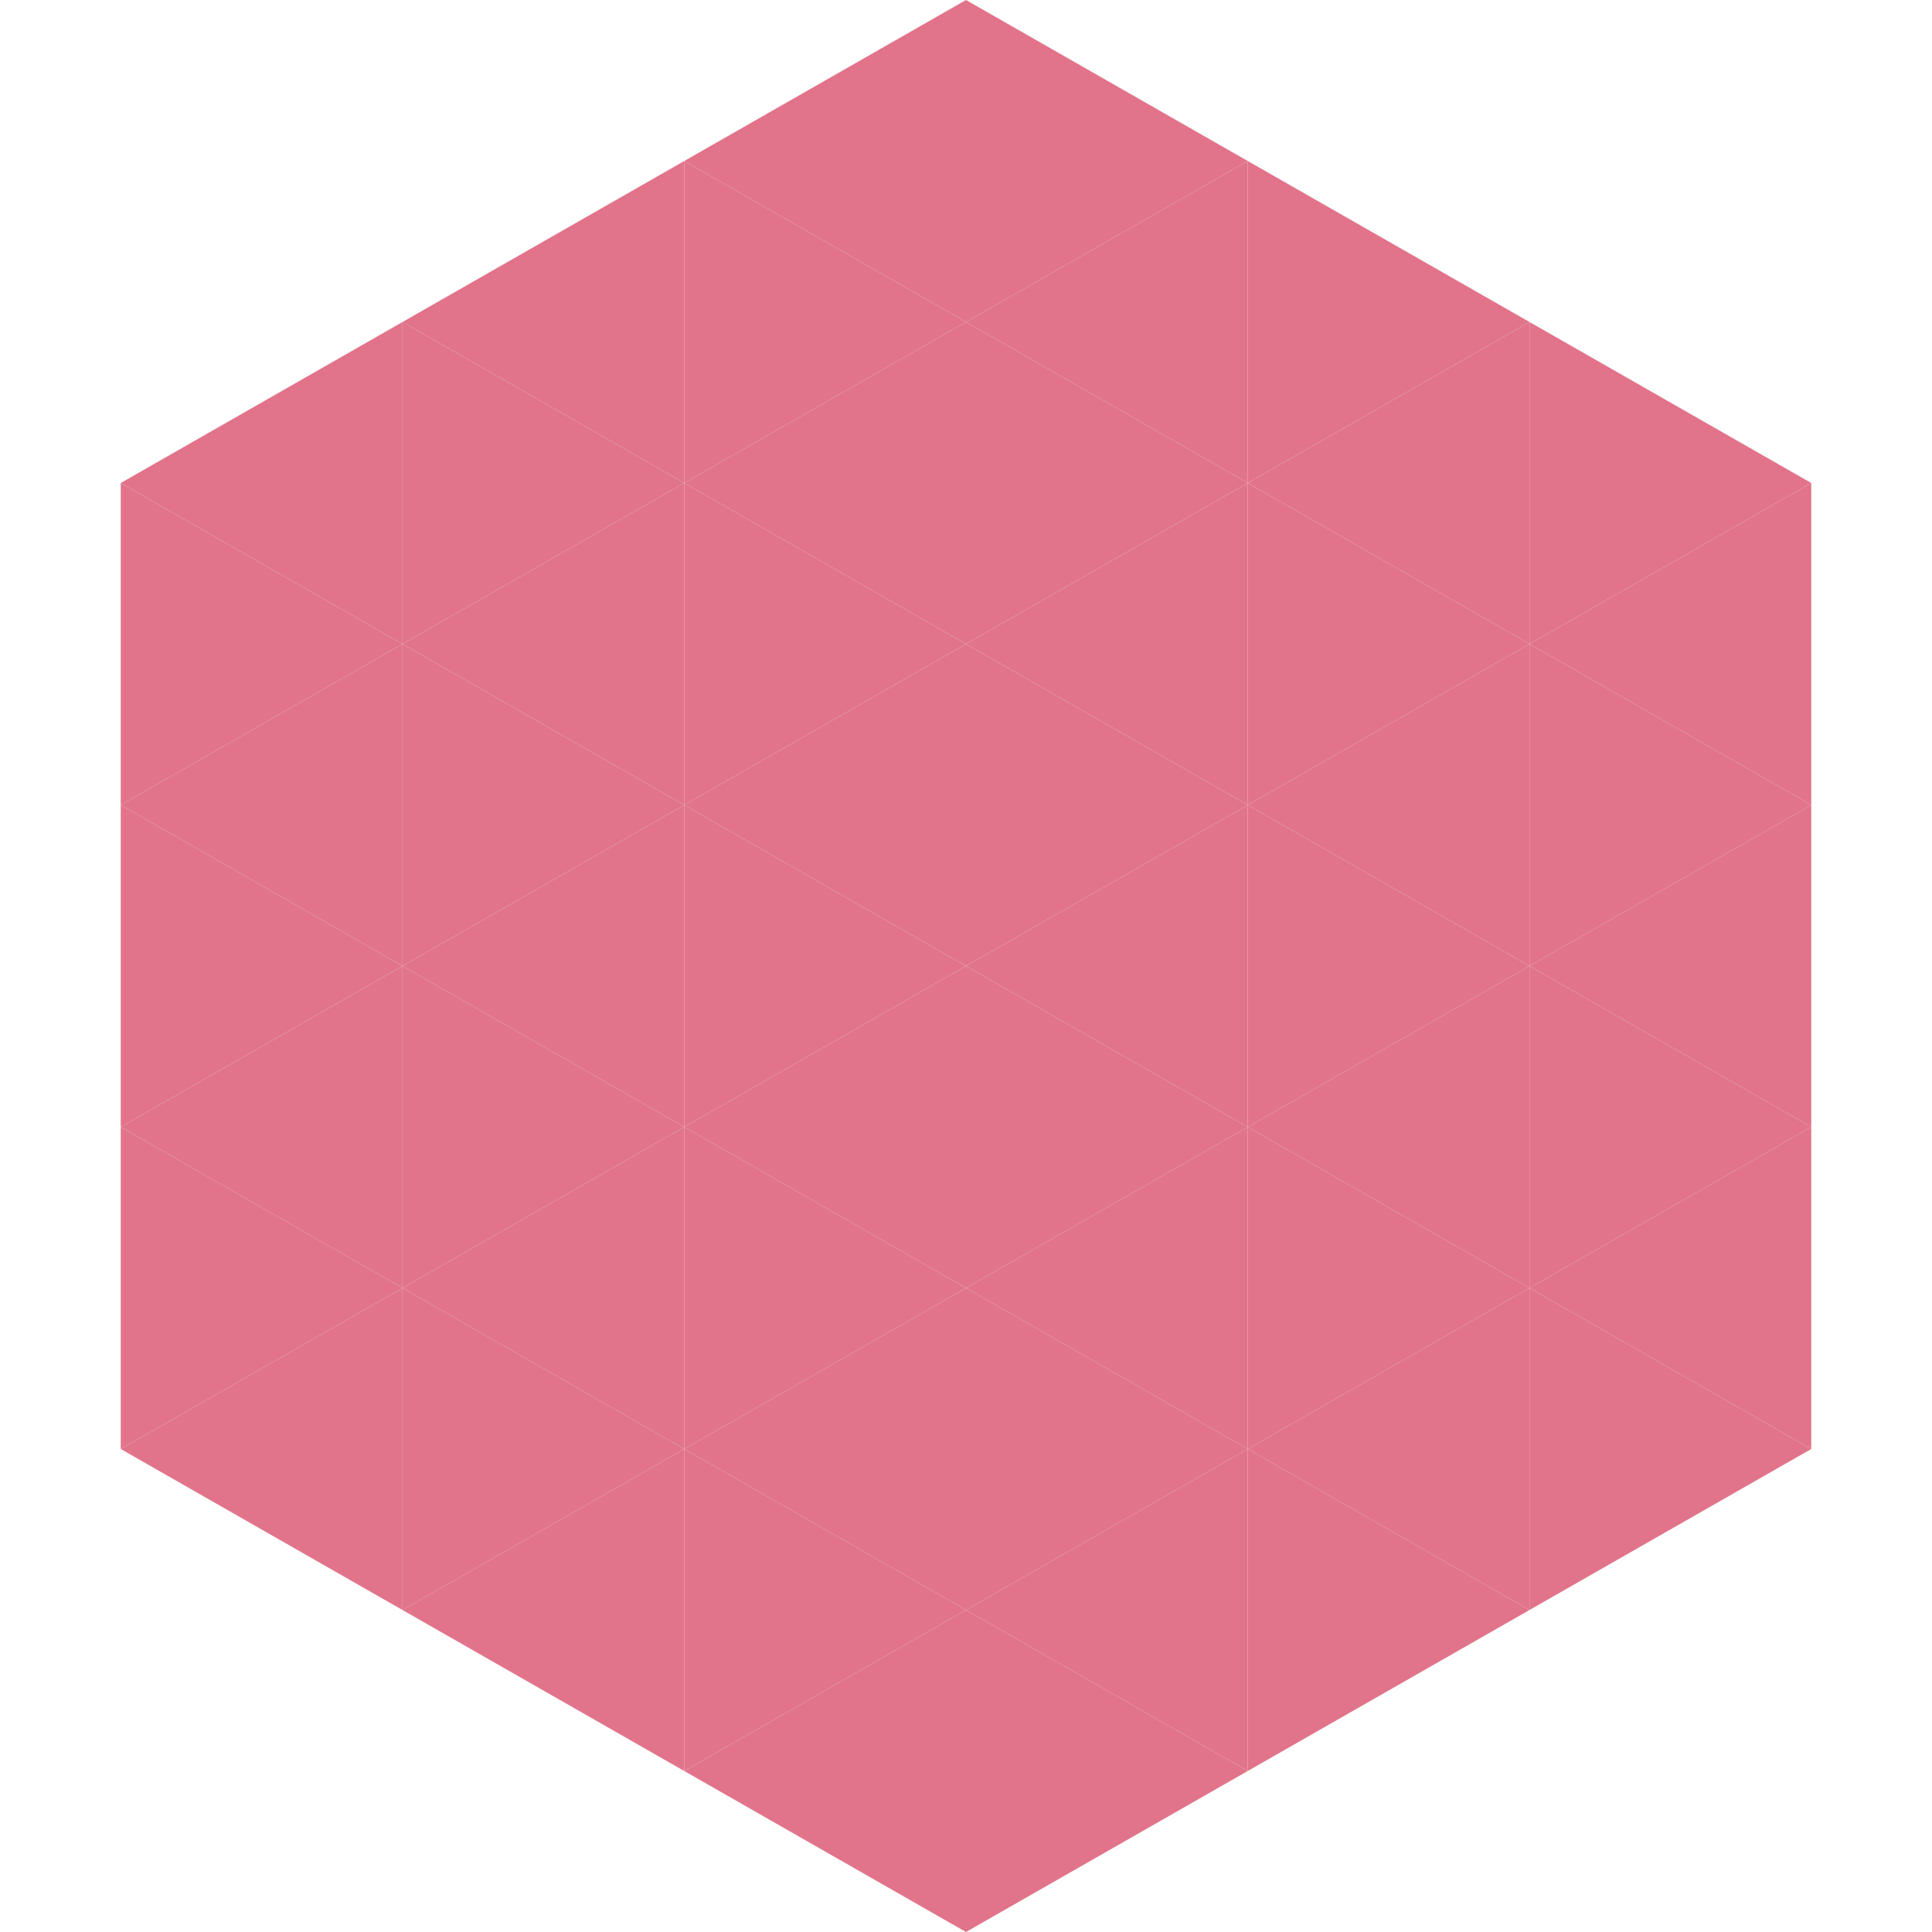
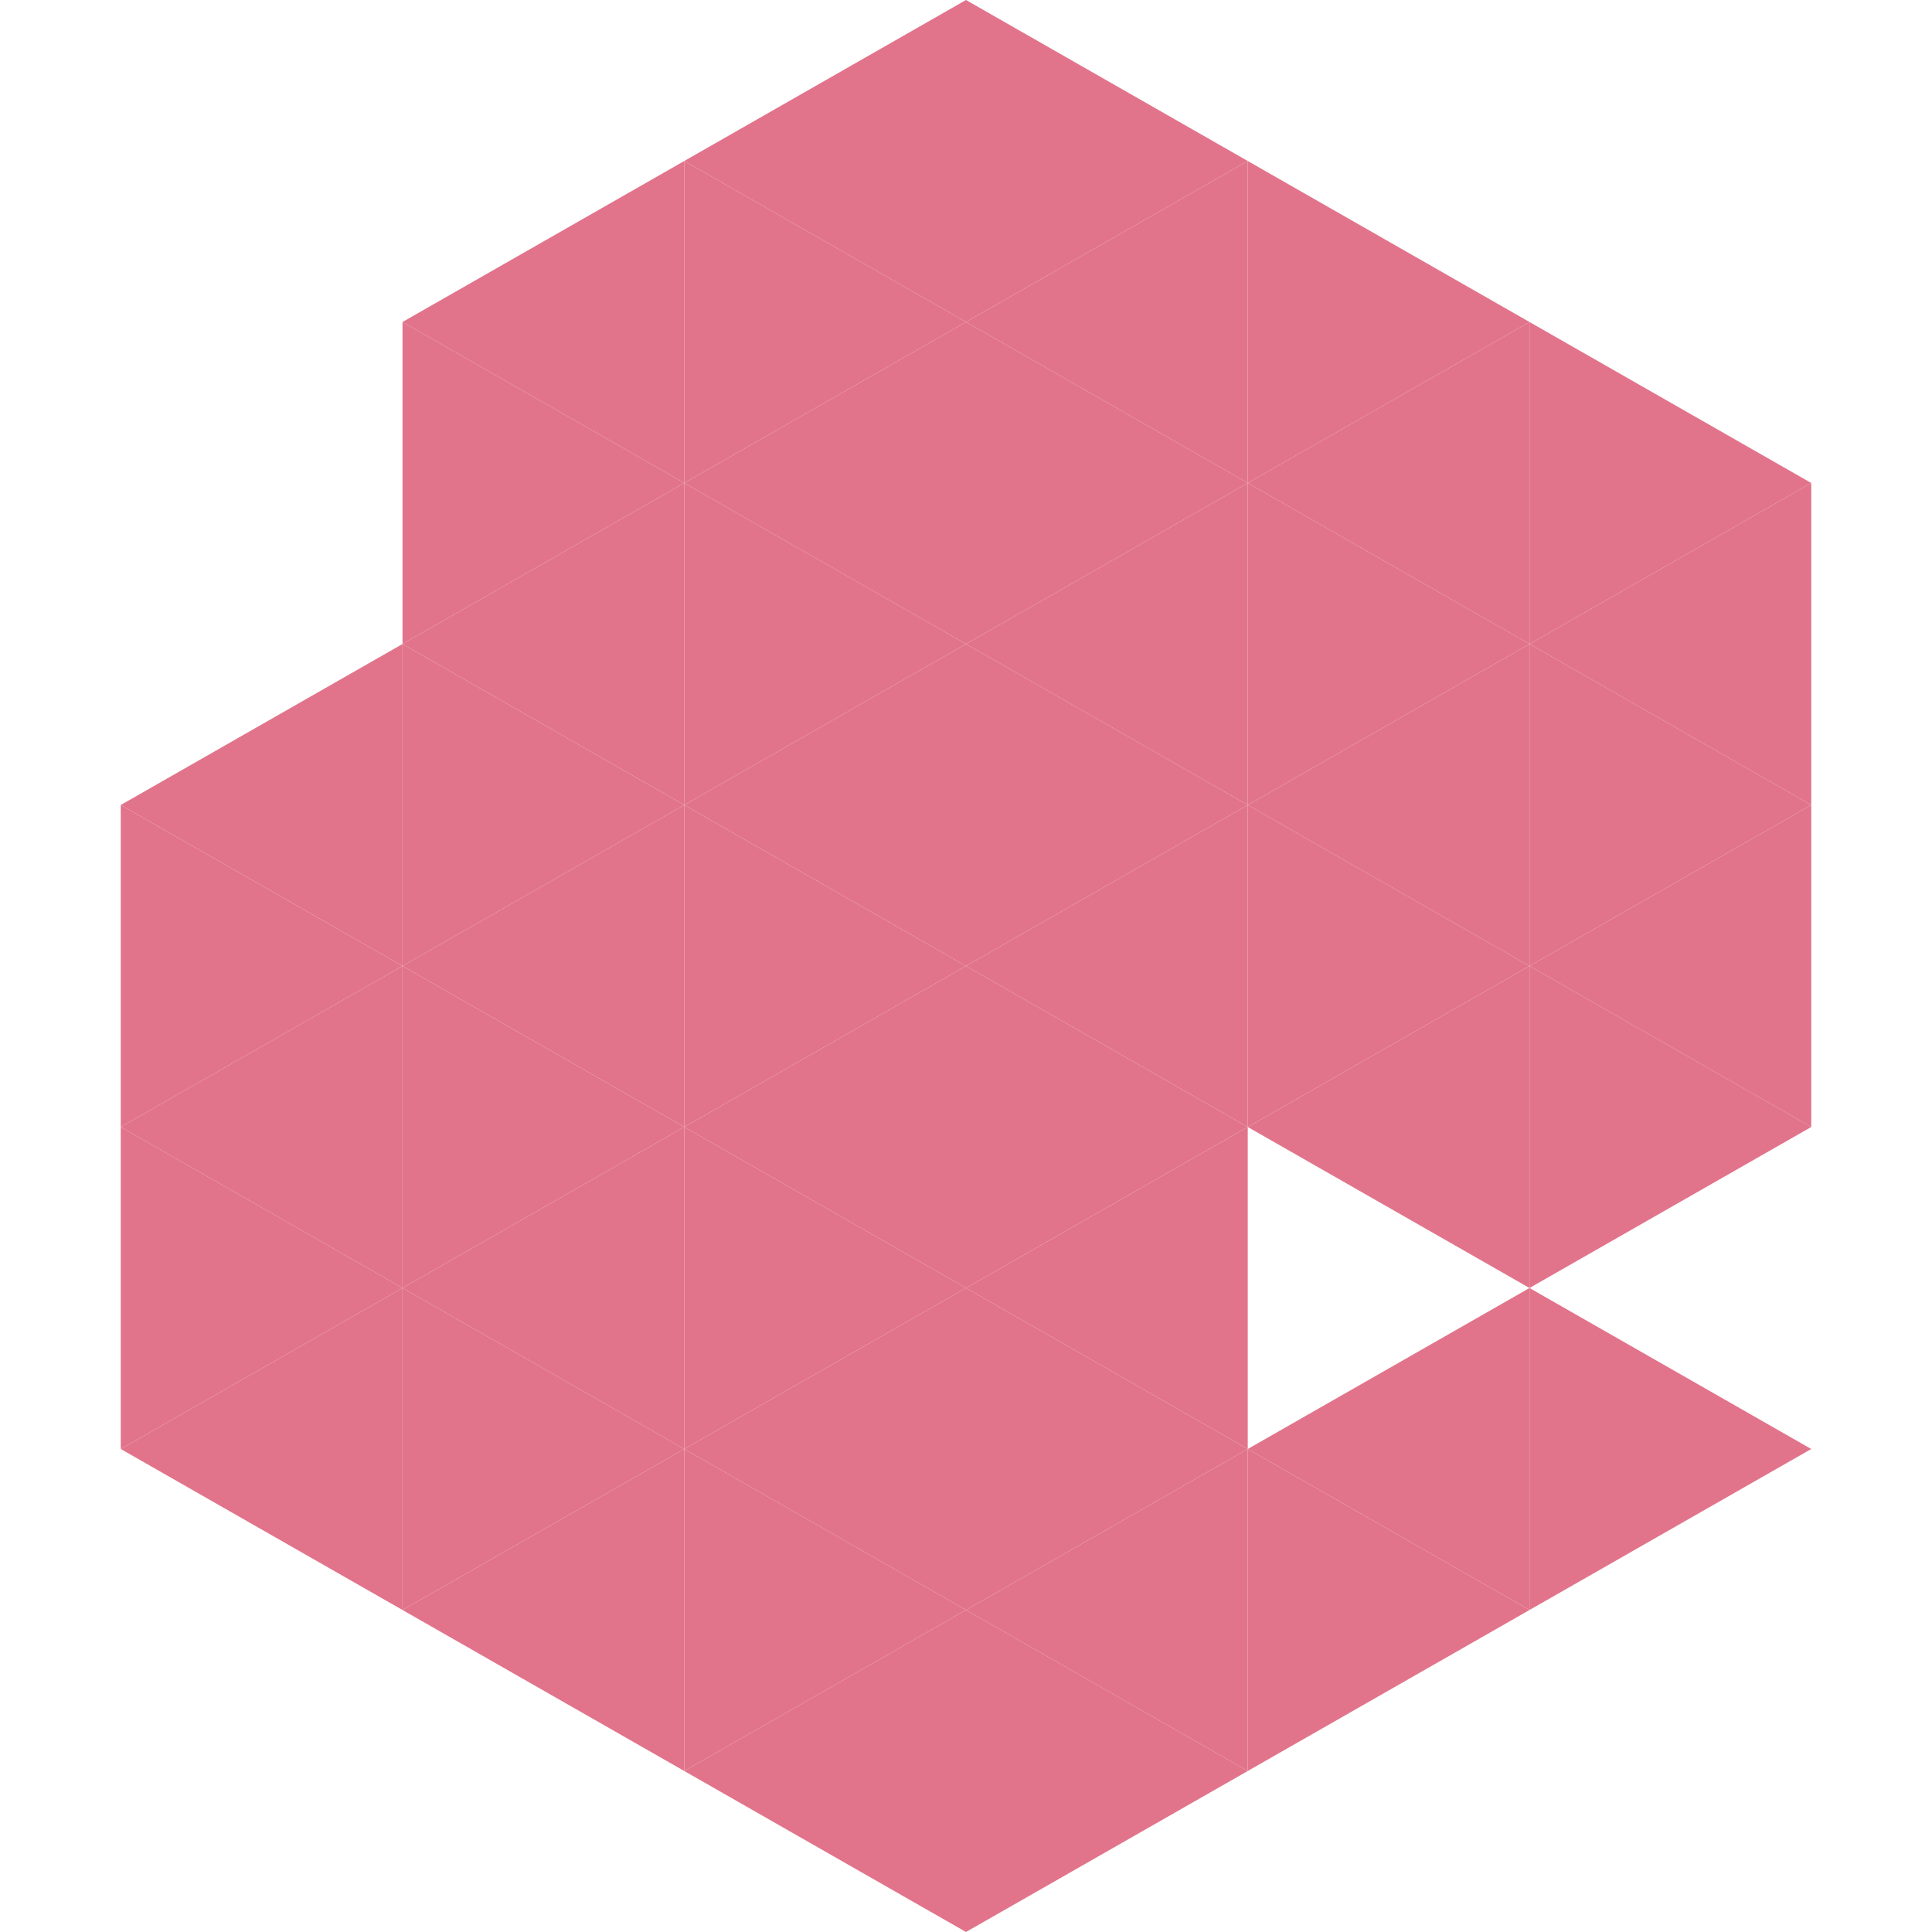
<svg xmlns="http://www.w3.org/2000/svg" width="240" height="240">
-   <polygon points="50,40 15,60 50,80" style="fill:rgb(225,116,139)" />
  <polygon points="190,40 225,60 190,80" style="fill:rgb(225,116,139)" />
-   <polygon points="15,60 50,80 15,100" style="fill:rgb(225,116,139)" />
  <polygon points="225,60 190,80 225,100" style="fill:rgb(225,116,139)" />
  <polygon points="50,80 15,100 50,120" style="fill:rgb(225,116,139)" />
  <polygon points="190,80 225,100 190,120" style="fill:rgb(225,116,139)" />
  <polygon points="15,100 50,120 15,140" style="fill:rgb(225,116,139)" />
  <polygon points="225,100 190,120 225,140" style="fill:rgb(225,116,139)" />
  <polygon points="50,120 15,140 50,160" style="fill:rgb(225,116,139)" />
  <polygon points="190,120 225,140 190,160" style="fill:rgb(225,116,139)" />
  <polygon points="15,140 50,160 15,180" style="fill:rgb(225,116,139)" />
-   <polygon points="225,140 190,160 225,180" style="fill:rgb(225,116,139)" />
  <polygon points="50,160 15,180 50,200" style="fill:rgb(225,116,139)" />
  <polygon points="190,160 225,180 190,200" style="fill:rgb(225,116,139)" />
  <polygon points="15,180 50,200 15,220" style="fill:rgb(255,255,255); fill-opacity:0" />
  <polygon points="225,180 190,200 225,220" style="fill:rgb(255,255,255); fill-opacity:0" />
  <polygon points="50,0 85,20 50,40" style="fill:rgb(255,255,255); fill-opacity:0" />
  <polygon points="190,0 155,20 190,40" style="fill:rgb(255,255,255); fill-opacity:0" />
  <polygon points="85,20 50,40 85,60" style="fill:rgb(225,116,139)" />
  <polygon points="155,20 190,40 155,60" style="fill:rgb(225,116,139)" />
  <polygon points="50,40 85,60 50,80" style="fill:rgb(225,116,139)" />
  <polygon points="190,40 155,60 190,80" style="fill:rgb(225,116,139)" />
  <polygon points="85,60 50,80 85,100" style="fill:rgb(225,116,139)" />
  <polygon points="155,60 190,80 155,100" style="fill:rgb(225,116,139)" />
  <polygon points="50,80 85,100 50,120" style="fill:rgb(225,116,139)" />
  <polygon points="190,80 155,100 190,120" style="fill:rgb(225,116,139)" />
  <polygon points="85,100 50,120 85,140" style="fill:rgb(225,116,139)" />
  <polygon points="155,100 190,120 155,140" style="fill:rgb(225,116,139)" />
  <polygon points="50,120 85,140 50,160" style="fill:rgb(225,116,139)" />
  <polygon points="190,120 155,140 190,160" style="fill:rgb(225,116,139)" />
  <polygon points="85,140 50,160 85,180" style="fill:rgb(225,116,139)" />
-   <polygon points="155,140 190,160 155,180" style="fill:rgb(225,116,139)" />
  <polygon points="50,160 85,180 50,200" style="fill:rgb(225,116,139)" />
  <polygon points="190,160 155,180 190,200" style="fill:rgb(225,116,139)" />
  <polygon points="85,180 50,200 85,220" style="fill:rgb(225,116,139)" />
  <polygon points="155,180 190,200 155,220" style="fill:rgb(225,116,139)" />
  <polygon points="120,0 85,20 120,40" style="fill:rgb(225,116,139)" />
  <polygon points="120,0 155,20 120,40" style="fill:rgb(225,116,139)" />
  <polygon points="85,20 120,40 85,60" style="fill:rgb(225,116,139)" />
  <polygon points="155,20 120,40 155,60" style="fill:rgb(225,116,139)" />
  <polygon points="120,40 85,60 120,80" style="fill:rgb(225,116,139)" />
  <polygon points="120,40 155,60 120,80" style="fill:rgb(225,116,139)" />
  <polygon points="85,60 120,80 85,100" style="fill:rgb(225,116,139)" />
  <polygon points="155,60 120,80 155,100" style="fill:rgb(225,116,139)" />
  <polygon points="120,80 85,100 120,120" style="fill:rgb(225,116,139)" />
  <polygon points="120,80 155,100 120,120" style="fill:rgb(225,116,139)" />
  <polygon points="85,100 120,120 85,140" style="fill:rgb(225,116,139)" />
  <polygon points="155,100 120,120 155,140" style="fill:rgb(225,116,139)" />
  <polygon points="120,120 85,140 120,160" style="fill:rgb(225,116,139)" />
  <polygon points="120,120 155,140 120,160" style="fill:rgb(225,116,139)" />
  <polygon points="85,140 120,160 85,180" style="fill:rgb(225,116,139)" />
  <polygon points="155,140 120,160 155,180" style="fill:rgb(225,116,139)" />
  <polygon points="120,160 85,180 120,200" style="fill:rgb(225,116,139)" />
  <polygon points="120,160 155,180 120,200" style="fill:rgb(225,116,139)" />
  <polygon points="85,180 120,200 85,220" style="fill:rgb(225,116,139)" />
  <polygon points="155,180 120,200 155,220" style="fill:rgb(225,116,139)" />
  <polygon points="120,200 85,220 120,240" style="fill:rgb(225,116,139)" />
  <polygon points="120,200 155,220 120,240" style="fill:rgb(225,116,139)" />
  <polygon points="85,220 120,240 85,260" style="fill:rgb(255,255,255); fill-opacity:0" />
  <polygon points="155,220 120,240 155,260" style="fill:rgb(255,255,255); fill-opacity:0" />
</svg>